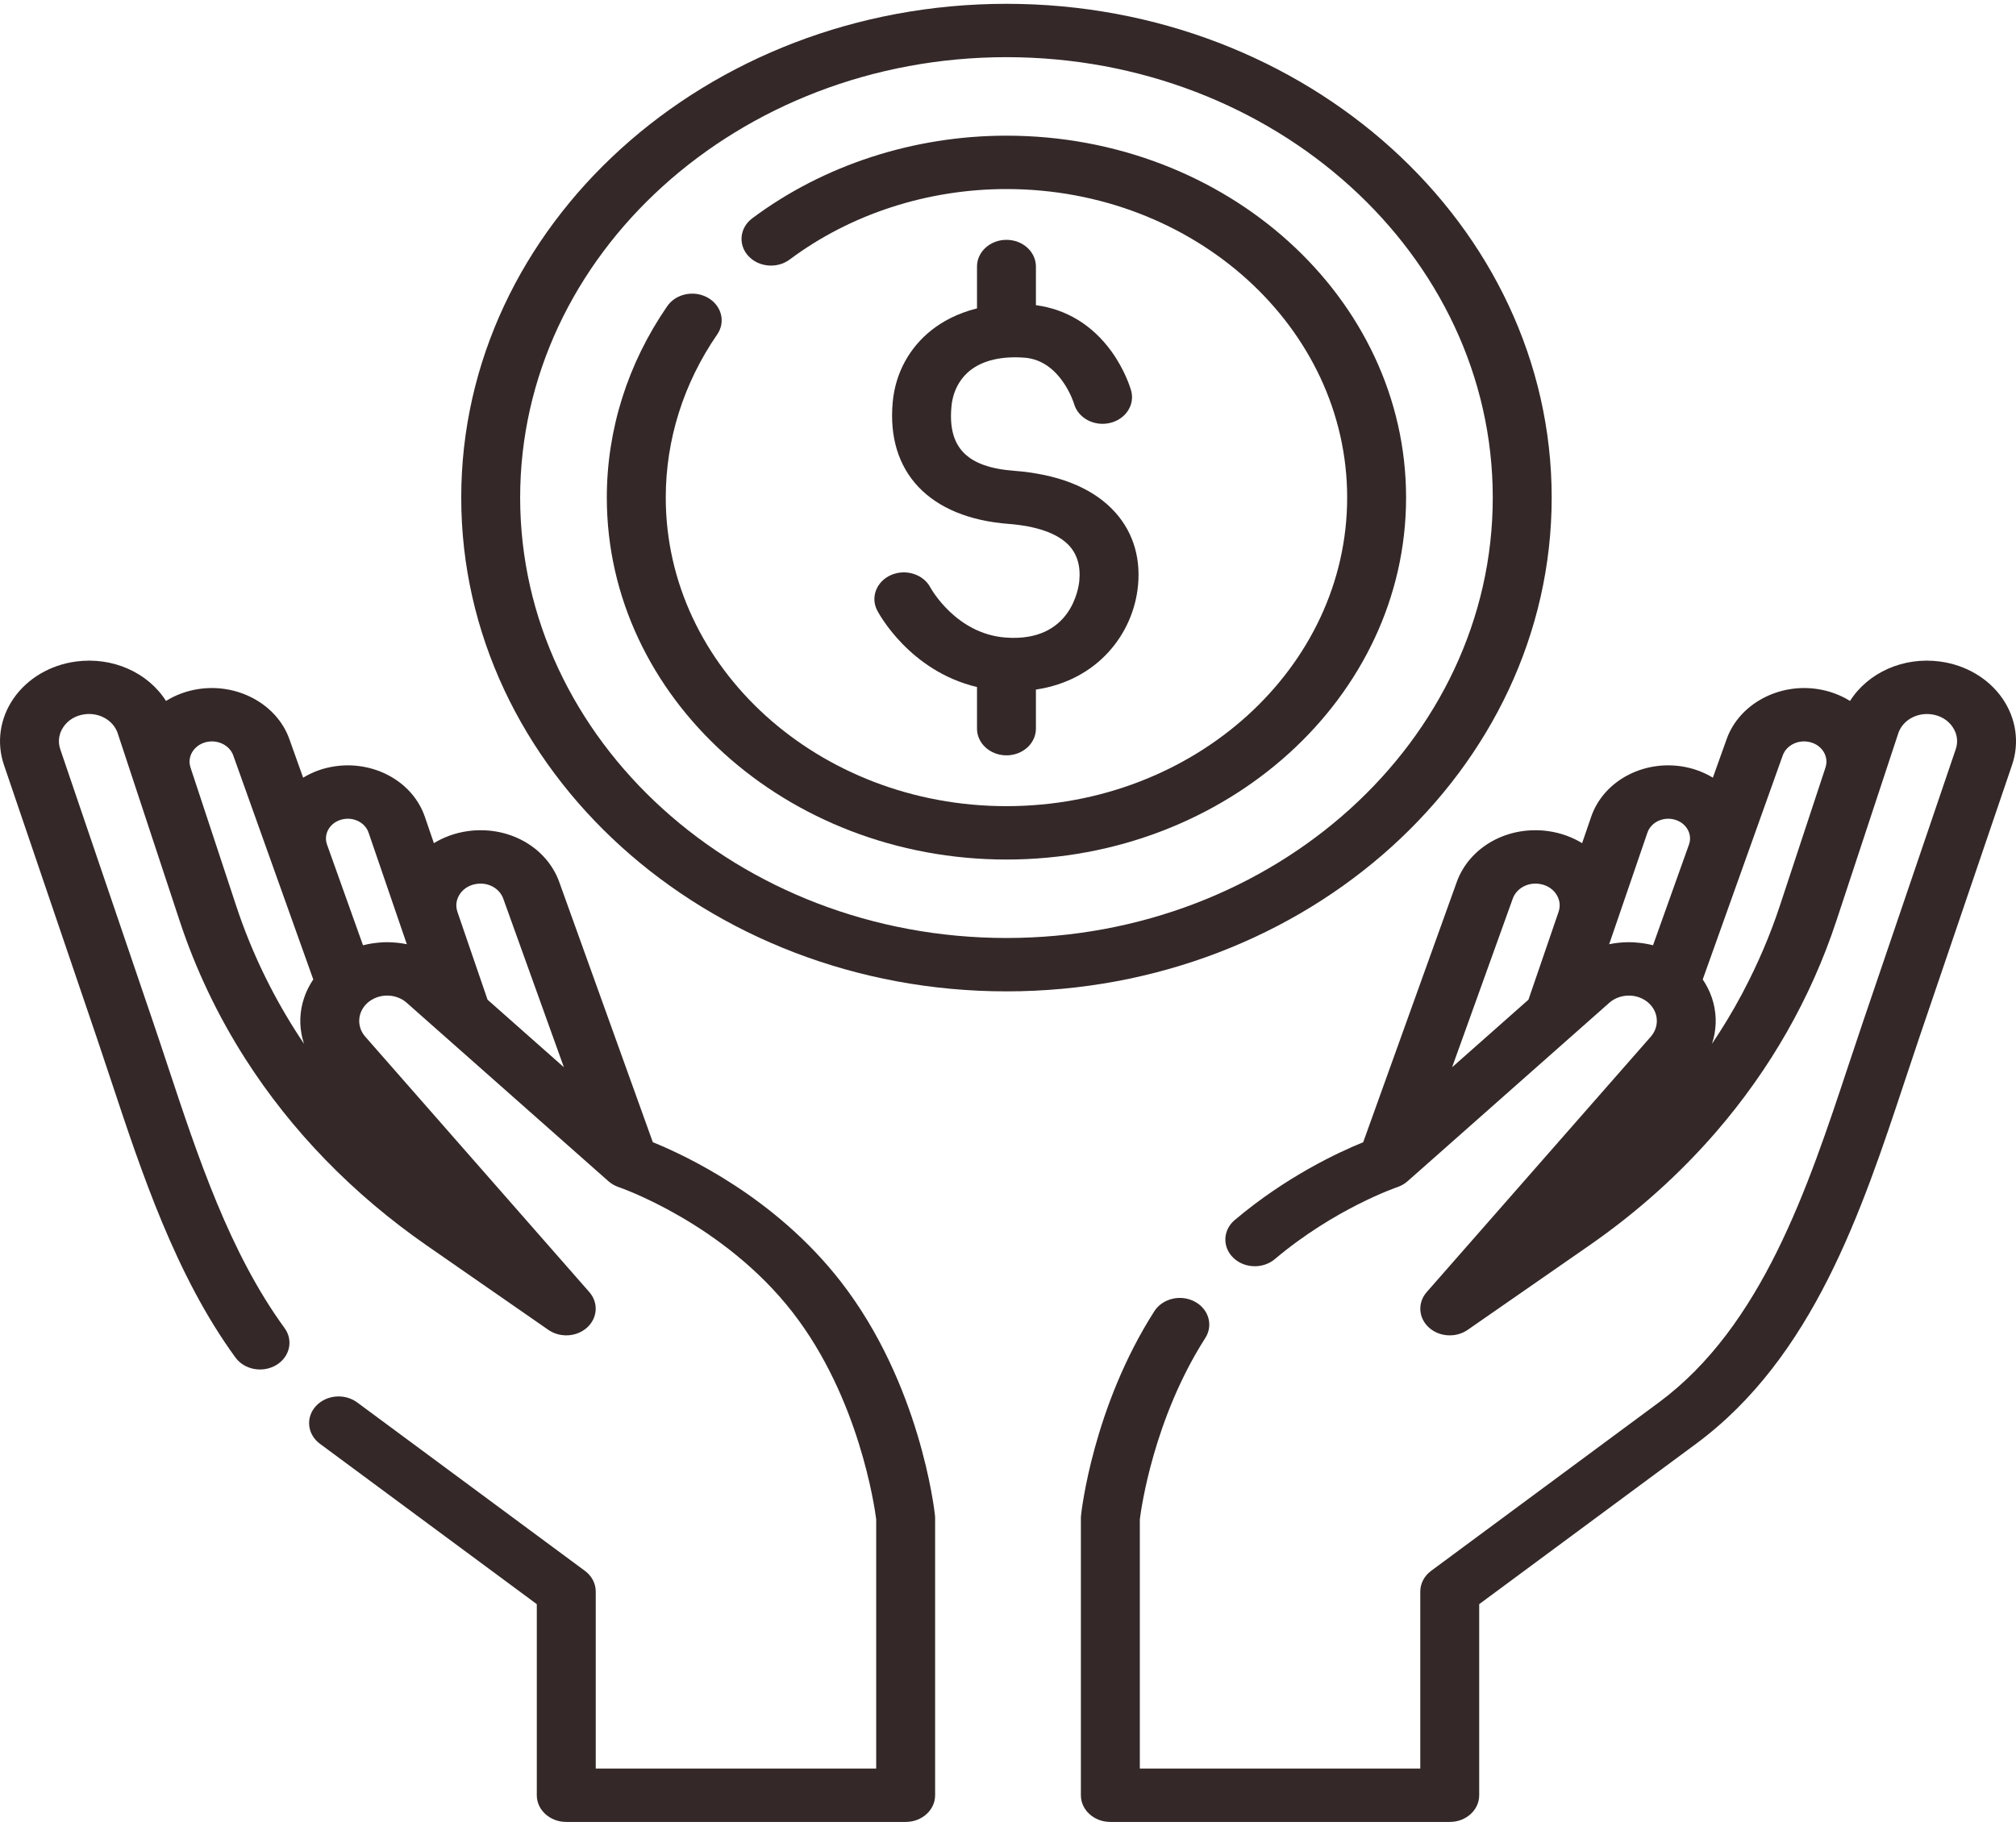
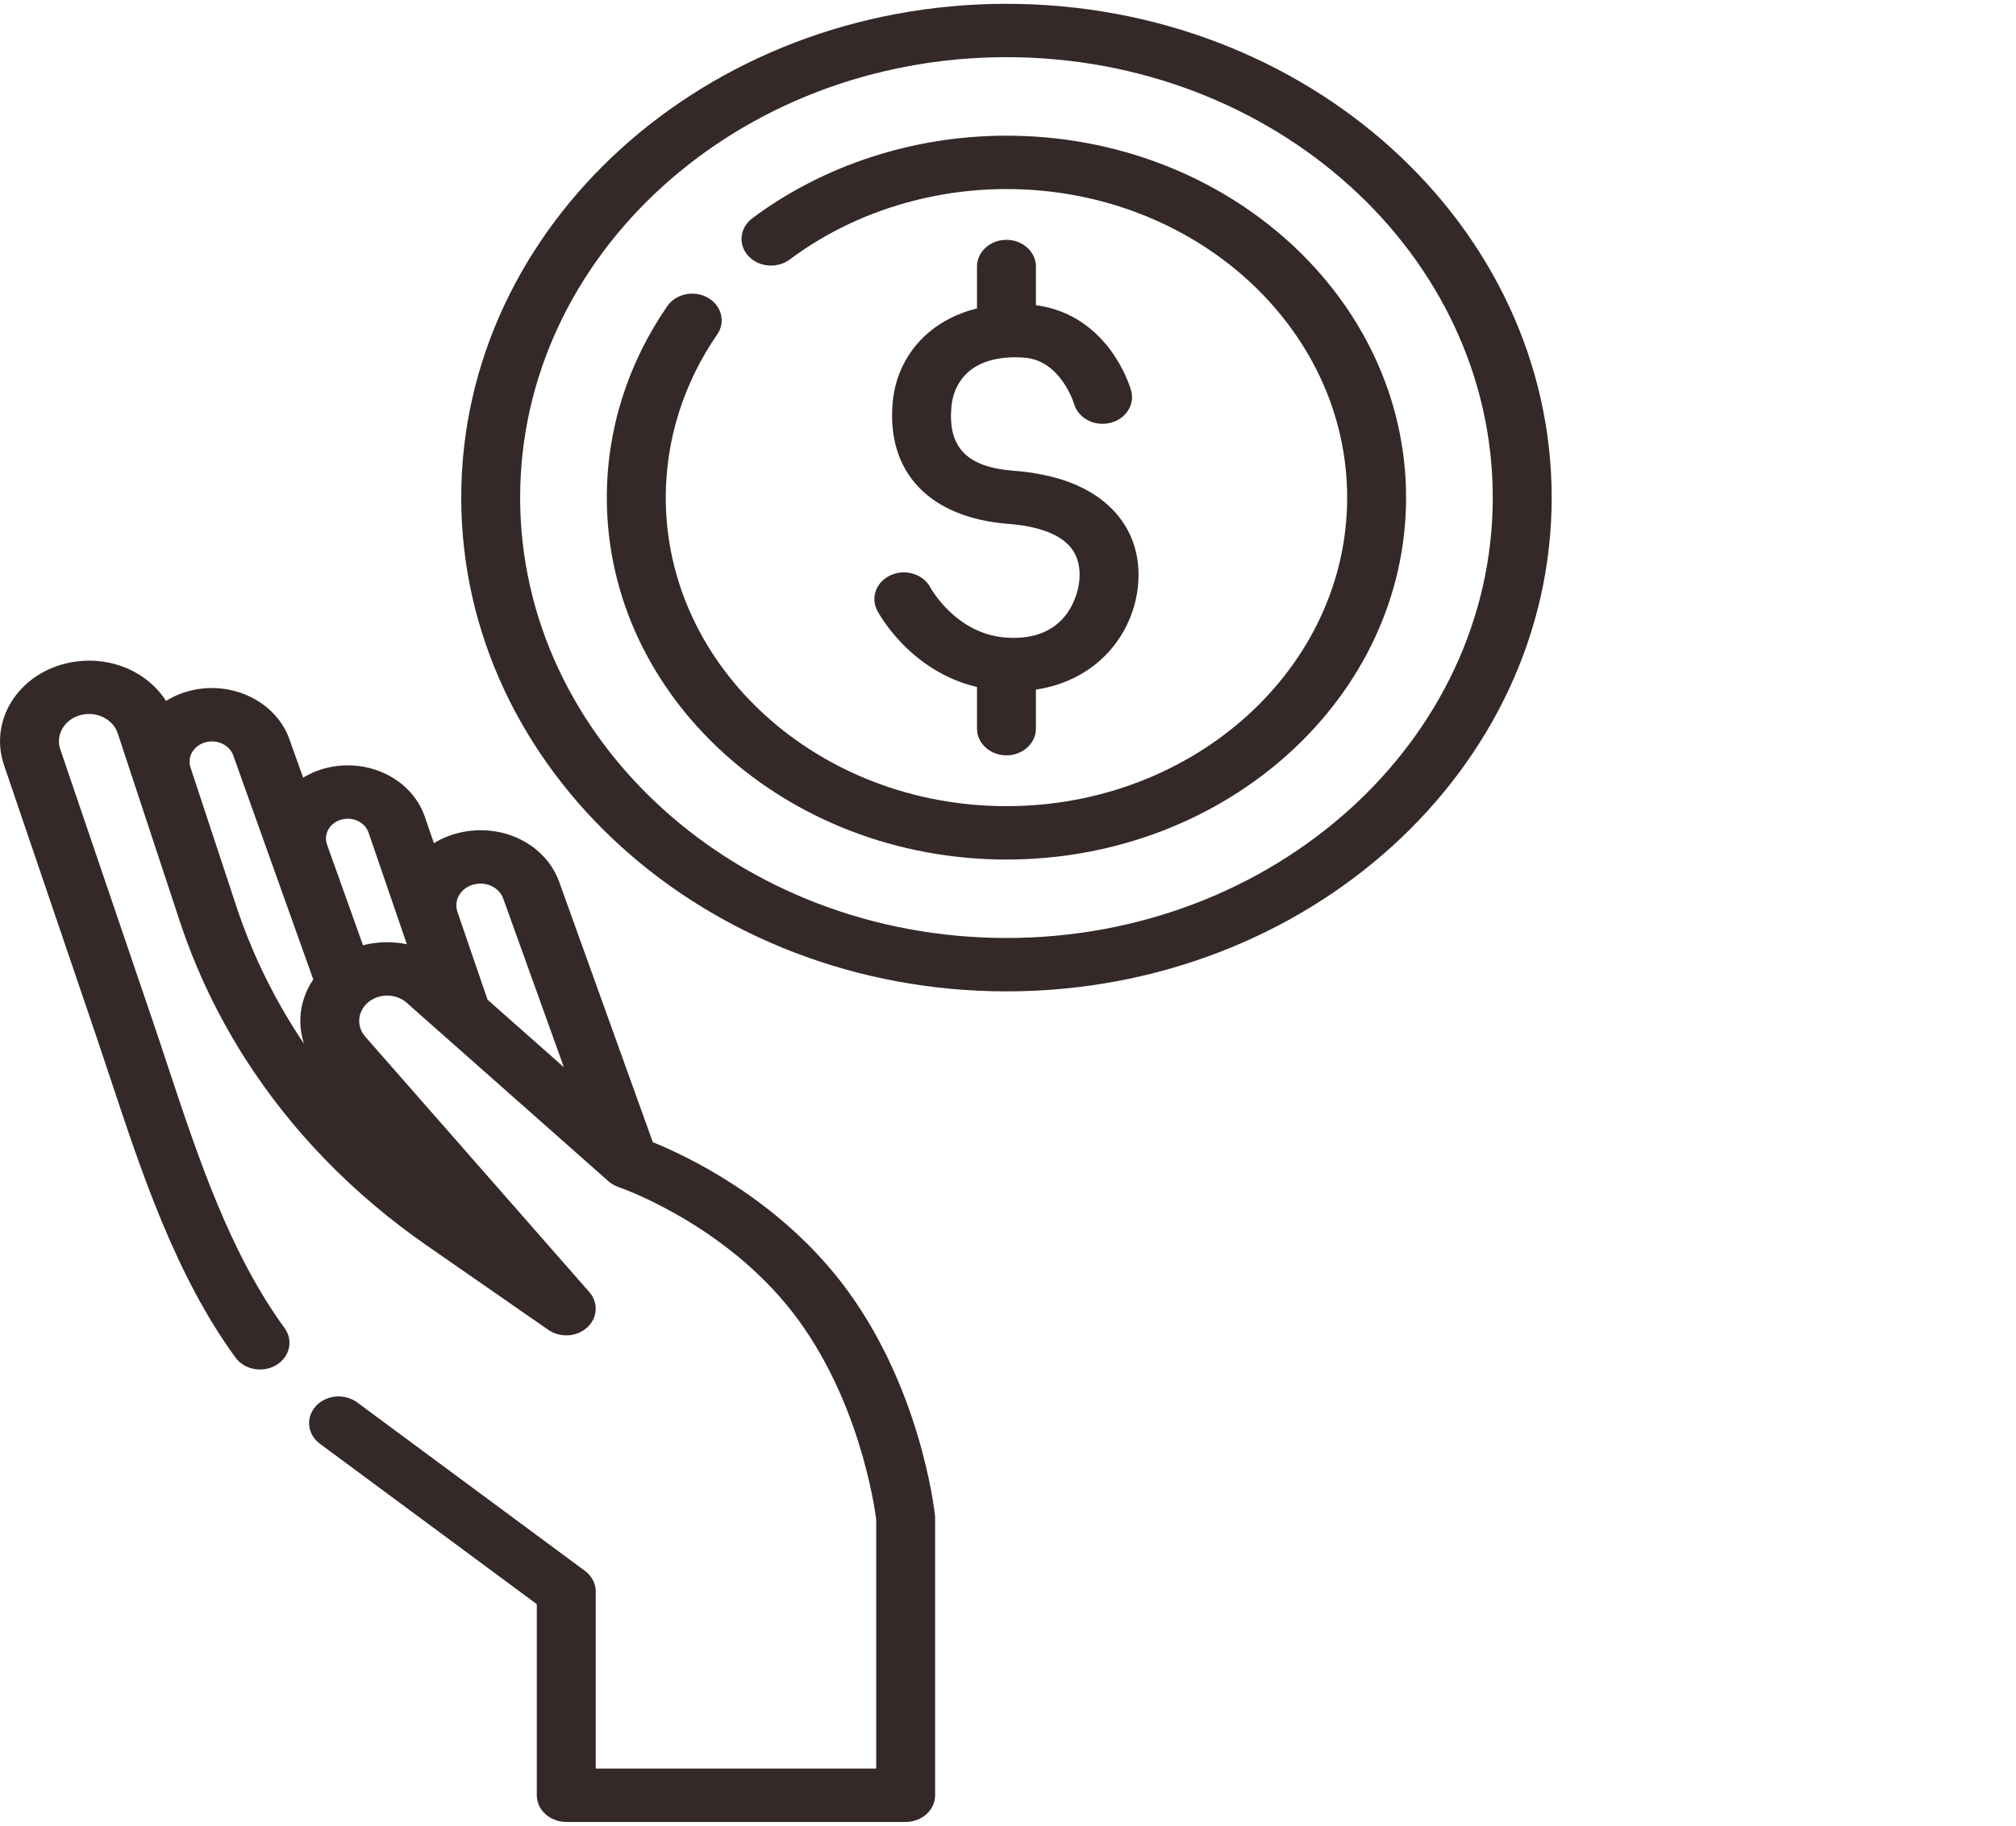
<svg xmlns="http://www.w3.org/2000/svg" width="85" height="77" viewBox="0 0 85 77" fill="none">
  <g clip-path="url(#clip0_234_34)">
-     <path d="M84.425 29.453C83.844 28.614 82.89 28.049 81.809 27.901C80.251 27.687 78.759 28.368 78.002 29.562C77.604 29.315 77.149 29.143 76.664 29.065C74.986 28.795 73.326 29.699 72.802 31.167L72.219 32.798C71.905 32.609 71.558 32.463 71.188 32.377C69.427 31.965 67.627 32.875 67.088 34.448L66.706 35.56C66.292 35.306 65.817 35.132 65.311 35.057C63.594 34.802 61.958 35.704 61.419 37.203L57.476 48.173C56.456 48.586 54.242 49.61 52.059 51.454C51.557 51.878 51.53 52.59 51.997 53.044C52.465 53.499 53.251 53.524 53.753 53.1C56.275 50.971 58.885 50.076 58.909 50.068C58.914 50.066 58.919 50.064 58.924 50.062C58.949 50.053 58.973 50.044 58.998 50.033C59.011 50.028 59.026 50.023 59.039 50.016C59.064 50.005 59.089 49.992 59.113 49.979C59.125 49.972 59.137 49.967 59.149 49.96C59.174 49.945 59.199 49.929 59.223 49.912C59.233 49.906 59.243 49.9 59.253 49.893C59.286 49.869 59.318 49.844 59.349 49.816L66.403 43.574C66.404 43.574 66.404 43.574 66.405 43.573L67.853 42.291C67.861 42.284 67.87 42.278 67.878 42.271C67.899 42.253 67.92 42.236 67.942 42.22C67.949 42.215 67.958 42.21 67.965 42.205C67.989 42.188 68.013 42.172 68.038 42.157C68.043 42.154 68.048 42.152 68.053 42.15C68.082 42.133 68.111 42.118 68.141 42.104C68.142 42.103 68.144 42.103 68.145 42.102C68.282 42.04 68.429 42.003 68.578 41.992C68.579 41.991 68.58 41.992 68.581 41.991C68.881 41.969 69.188 42.051 69.432 42.234C69.432 42.234 69.433 42.235 69.433 42.235C69.463 42.258 69.493 42.283 69.521 42.309C69.936 42.693 69.97 43.3 69.601 43.721L60.154 54.493C59.764 54.937 59.8 55.576 60.24 55.981C60.269 56.008 60.299 56.033 60.33 56.056C60.34 56.064 60.351 56.071 60.361 56.078C60.383 56.093 60.404 56.108 60.427 56.122C60.439 56.13 60.452 56.137 60.465 56.144C60.486 56.156 60.507 56.168 60.529 56.179C60.542 56.185 60.556 56.192 60.57 56.198C60.592 56.208 60.613 56.217 60.635 56.225C60.65 56.231 60.664 56.236 60.679 56.242C60.701 56.249 60.723 56.257 60.745 56.263C60.76 56.267 60.775 56.272 60.79 56.275C60.813 56.281 60.836 56.286 60.858 56.291C60.874 56.294 60.889 56.297 60.904 56.299C60.928 56.303 60.951 56.306 60.974 56.309C60.99 56.31 61.005 56.312 61.02 56.313C61.044 56.315 61.069 56.316 61.093 56.316C61.104 56.317 61.115 56.318 61.126 56.318C61.128 56.318 61.13 56.318 61.133 56.317C61.191 56.317 61.25 56.312 61.308 56.305C61.318 56.303 61.327 56.302 61.336 56.301C61.393 56.292 61.45 56.279 61.506 56.263C61.515 56.26 61.524 56.257 61.533 56.255C61.59 56.237 61.645 56.216 61.699 56.19C61.705 56.187 61.712 56.184 61.718 56.181C61.774 56.153 61.829 56.122 61.881 56.086L66.997 52.534C69.026 51.126 70.824 49.511 72.366 47.725C74.635 45.097 76.35 42.096 77.428 38.831L80.046 30.898C80.242 30.366 80.825 30.043 81.438 30.126C81.808 30.177 82.122 30.363 82.321 30.65C82.521 30.938 82.57 31.275 82.459 31.599L78.535 43.137C78.333 43.731 78.132 44.337 77.928 44.951C76.223 50.097 74.29 55.93 69.94 59.148L60.34 66.249C60.051 66.463 59.883 66.783 59.883 67.121V74.588H48.058V64.078C48.116 63.61 48.644 59.83 50.819 56.428C51.163 55.891 50.961 55.202 50.367 54.891C49.774 54.579 49.014 54.763 48.67 55.3C46.09 59.335 45.599 63.725 45.579 63.91C45.575 63.946 45.573 63.982 45.573 64.018V75.713C45.573 76.335 46.129 76.839 46.815 76.839H61.125C61.812 76.839 62.367 76.335 62.367 75.713V67.654L71.511 60.89C76.451 57.236 78.5 51.053 80.308 45.598C80.509 44.989 80.709 44.388 80.909 43.799L84.834 32.261C85.156 31.315 85.006 30.292 84.425 29.453ZM65.714 38.456L64.443 42.162L61.225 45.01L63.782 37.899C63.92 37.514 64.309 37.265 64.742 37.265C64.797 37.265 64.853 37.269 64.91 37.278C65.306 37.337 65.517 37.568 65.608 37.701C65.698 37.834 65.833 38.109 65.714 38.456ZM71.212 35.618L69.777 39.638L69.695 39.866C69.493 39.813 69.284 39.778 69.072 39.758C69.071 39.758 69.071 39.758 69.07 39.758C68.954 39.746 68.838 39.738 68.72 39.737C68.705 39.737 68.69 39.737 68.676 39.737C68.393 39.737 68.115 39.766 67.847 39.822L68.086 39.124C68.086 39.123 68.086 39.123 68.087 39.122L69.46 35.115C69.606 34.691 70.092 34.445 70.567 34.556C70.815 34.614 71.019 34.758 71.143 34.961C71.266 35.164 71.291 35.398 71.212 35.618ZM76.968 32.368L75.048 38.187C74.636 39.434 74.121 40.638 73.512 41.794C73.489 41.838 73.467 41.883 73.444 41.927C73.438 41.938 73.432 41.949 73.426 41.959C73.047 42.666 72.632 43.354 72.182 44.021C72.204 43.956 72.222 43.891 72.239 43.825C72.245 43.806 72.249 43.786 72.254 43.766C72.265 43.72 72.275 43.673 72.284 43.626C72.288 43.603 72.293 43.58 72.296 43.557C72.304 43.511 72.31 43.465 72.316 43.418C72.319 43.397 72.322 43.377 72.323 43.355C72.33 43.292 72.334 43.229 72.337 43.166C72.337 43.162 72.337 43.158 72.337 43.154C72.339 43.089 72.339 43.023 72.337 42.957C72.336 42.935 72.334 42.913 72.333 42.891C72.331 42.846 72.327 42.801 72.323 42.756C72.32 42.731 72.317 42.707 72.314 42.683C72.309 42.638 72.302 42.593 72.294 42.549C72.291 42.527 72.287 42.505 72.283 42.482C72.271 42.422 72.258 42.362 72.243 42.302C72.242 42.297 72.241 42.291 72.239 42.286C72.222 42.222 72.203 42.158 72.182 42.094C72.175 42.074 72.167 42.053 72.159 42.032C72.144 41.988 72.128 41.945 72.11 41.902C72.101 41.879 72.091 41.856 72.081 41.833C72.062 41.791 72.043 41.749 72.022 41.707C72.012 41.686 72.003 41.666 71.992 41.645C71.963 41.589 71.932 41.533 71.9 41.478C71.897 41.473 71.894 41.468 71.891 41.464C71.86 41.411 71.826 41.359 71.791 41.308L75.165 31.86C75.309 31.455 75.766 31.206 76.228 31.281C76.591 31.339 76.784 31.552 76.867 31.674C76.95 31.796 77.073 32.049 76.968 32.368Z" fill="#342828" />
    <path d="M39.421 63.91C39.397 63.686 38.799 58.361 35.449 54.05C32.702 50.514 28.95 48.749 27.525 48.172L23.581 37.203C23.043 35.704 21.406 34.802 19.689 35.057C19.183 35.132 18.709 35.306 18.294 35.56L17.913 34.448C17.374 32.875 15.573 31.966 13.813 32.377C13.442 32.463 13.095 32.608 12.781 32.798L12.199 31.167C11.675 29.698 10.015 28.795 8.337 29.065C7.852 29.143 7.397 29.314 6.999 29.562C6.242 28.368 4.751 27.687 3.191 27.901C2.11 28.049 1.157 28.614 0.575 29.453C-0.006 30.291 -0.155 31.315 0.167 32.261L4.092 43.799C4.292 44.388 4.491 44.989 4.693 45.599C5.967 49.442 7.41 53.799 9.926 57.251C10.304 57.77 11.075 57.913 11.647 57.57C12.22 57.228 12.377 56.53 11.999 56.011C9.685 52.835 8.357 48.827 7.072 44.951C6.869 44.337 6.668 43.73 6.466 43.136L2.541 31.599C2.431 31.274 2.48 30.937 2.679 30.65C2.878 30.362 3.192 30.176 3.563 30.125C4.174 30.041 4.759 30.366 4.954 30.898L7.573 38.831C8.251 40.887 9.183 42.838 10.346 44.658C12.285 47.691 14.869 50.358 18.003 52.534L23.119 56.085C23.171 56.122 23.226 56.153 23.283 56.18C23.289 56.184 23.295 56.187 23.301 56.19C23.355 56.216 23.411 56.237 23.467 56.254C23.476 56.257 23.485 56.26 23.494 56.263C23.55 56.279 23.607 56.292 23.665 56.301C23.674 56.302 23.682 56.303 23.691 56.304C23.75 56.312 23.809 56.317 23.869 56.317C23.871 56.317 23.873 56.318 23.875 56.318C23.884 56.318 23.893 56.317 23.903 56.316C23.93 56.316 23.956 56.315 23.983 56.313C23.996 56.312 24.01 56.31 24.023 56.309C24.048 56.306 24.073 56.303 24.098 56.299C24.112 56.297 24.126 56.294 24.14 56.291C24.164 56.286 24.188 56.281 24.211 56.275C24.226 56.271 24.24 56.267 24.254 56.263C24.277 56.256 24.3 56.249 24.323 56.241C24.337 56.236 24.351 56.231 24.365 56.226C24.387 56.217 24.409 56.207 24.431 56.197C24.445 56.191 24.459 56.185 24.472 56.179C24.494 56.168 24.515 56.155 24.537 56.143C24.549 56.136 24.562 56.13 24.573 56.122C24.596 56.108 24.618 56.093 24.64 56.077C24.65 56.07 24.66 56.063 24.67 56.056C24.701 56.032 24.732 56.008 24.761 55.981C25.2 55.575 25.237 54.937 24.847 54.492L15.4 43.72C15.354 43.668 15.314 43.612 15.281 43.555C15.264 43.526 15.249 43.497 15.235 43.467C15.181 43.348 15.151 43.222 15.146 43.096C15.134 42.811 15.247 42.525 15.48 42.309C15.508 42.283 15.537 42.258 15.568 42.235C15.572 42.232 15.576 42.23 15.58 42.227C15.607 42.207 15.634 42.188 15.663 42.17C15.663 42.17 15.664 42.17 15.664 42.17C16.118 41.892 16.741 41.931 17.148 42.291L18.596 43.573C18.597 43.573 18.598 43.574 18.598 43.574L25.652 49.816C25.683 49.844 25.716 49.869 25.749 49.893C25.752 49.895 25.755 49.897 25.758 49.899C25.789 49.921 25.822 49.942 25.855 49.961C25.86 49.964 25.864 49.966 25.869 49.968C25.9 49.986 25.932 50.002 25.964 50.017C25.974 50.021 25.984 50.025 25.994 50.029C26.021 50.041 26.049 50.052 26.077 50.062C26.081 50.063 26.085 50.065 26.09 50.067C26.133 50.081 30.496 51.584 33.418 55.345C36.225 58.957 36.878 63.563 36.943 64.078V74.588H25.118V67.12C25.118 66.782 24.95 66.462 24.661 66.249L15.061 59.147C14.529 58.754 13.747 58.826 13.313 59.307C12.879 59.788 12.958 60.497 13.489 60.89L22.633 67.654V75.714C22.633 76.335 23.189 76.839 23.875 76.839H38.185C38.871 76.839 39.427 76.335 39.427 75.714V64.018C39.427 63.982 39.425 63.946 39.421 63.91ZM13.108 41.464C13.107 41.467 13.105 41.47 13.103 41.473C13.069 41.53 13.038 41.588 13.008 41.646C12.997 41.666 12.988 41.685 12.979 41.705C12.957 41.748 12.937 41.791 12.918 41.835C12.909 41.857 12.899 41.879 12.89 41.901C12.872 41.945 12.855 41.99 12.84 42.035C12.833 42.054 12.825 42.074 12.819 42.094C12.797 42.158 12.778 42.222 12.761 42.287C12.76 42.29 12.759 42.292 12.759 42.294C12.743 42.357 12.729 42.42 12.717 42.484C12.713 42.505 12.71 42.526 12.706 42.546C12.698 42.592 12.691 42.638 12.685 42.684C12.682 42.708 12.68 42.731 12.677 42.754C12.673 42.801 12.669 42.847 12.667 42.894C12.666 42.915 12.664 42.935 12.663 42.956C12.661 43.023 12.66 43.089 12.663 43.156C12.663 43.157 12.663 43.158 12.663 43.16C12.665 43.225 12.67 43.291 12.676 43.356C12.678 43.377 12.681 43.397 12.684 43.418C12.689 43.465 12.696 43.511 12.704 43.557C12.707 43.58 12.711 43.603 12.716 43.626C12.725 43.673 12.735 43.719 12.746 43.765C12.751 43.785 12.755 43.806 12.761 43.826C12.778 43.891 12.796 43.956 12.818 44.021C11.752 42.44 10.881 40.745 10.222 38.958C10.128 38.703 10.038 38.446 9.953 38.187L8.032 32.368C7.927 32.049 8.05 31.796 8.133 31.675C8.216 31.553 8.409 31.34 8.771 31.281C8.826 31.272 8.881 31.268 8.935 31.268C9.338 31.268 9.708 31.503 9.835 31.86L13.209 41.308C13.174 41.359 13.14 41.411 13.108 41.464ZM17.054 39.804C17.024 39.798 16.994 39.793 16.964 39.788C16.873 39.773 16.781 39.762 16.689 39.754C16.652 39.751 16.616 39.749 16.579 39.747C16.48 39.74 16.381 39.736 16.28 39.737C16.171 39.738 16.064 39.745 15.957 39.755C15.928 39.757 15.901 39.76 15.873 39.764C15.777 39.774 15.682 39.788 15.587 39.805C15.576 39.807 15.565 39.808 15.554 39.81C15.47 39.827 15.387 39.845 15.305 39.866L15.286 39.813L13.788 35.618C13.709 35.398 13.734 35.164 13.857 34.961C13.98 34.758 14.185 34.614 14.433 34.556C14.51 34.538 14.588 34.529 14.664 34.529C15.057 34.529 15.418 34.759 15.54 35.115L16.913 39.121C16.913 39.122 16.914 39.123 16.914 39.123L17.153 39.822C17.12 39.815 17.087 39.81 17.054 39.804ZM20.557 42.162L19.286 38.456C19.168 38.109 19.302 37.834 19.392 37.701C19.483 37.568 19.694 37.336 20.091 37.278C20.588 37.203 21.063 37.465 21.219 37.9L23.775 45.01L20.557 42.162Z" fill="#342828" />
    <path d="M42.435 0.161C29.759 0.161 19.447 9.503 19.447 20.986C19.447 32.468 29.759 41.81 42.435 41.81C55.111 41.81 65.423 32.468 65.423 20.986C65.423 9.503 55.111 0.161 42.435 0.161ZM42.435 39.559C31.129 39.559 21.931 31.227 21.931 20.985C21.931 10.743 31.129 2.411 42.435 2.411C53.741 2.411 62.939 10.744 62.939 20.985C62.939 31.227 53.741 39.559 42.435 39.559Z" fill="#342828" />
    <path d="M42.434 5.722C38.529 5.722 34.723 6.96 31.716 9.208C31.187 9.604 31.112 10.313 31.549 10.792C31.985 11.271 32.768 11.339 33.297 10.944C35.86 9.028 39.105 7.973 42.434 7.973C50.355 7.973 56.8 13.81 56.8 20.986C56.8 28.161 50.355 33.999 42.434 33.999C34.514 33.999 28.07 28.161 28.07 20.986C28.07 18.544 28.82 16.165 30.239 14.105C30.603 13.578 30.425 12.884 29.843 12.555C29.261 12.226 28.495 12.386 28.132 12.914C26.466 15.331 25.585 18.122 25.585 20.986C25.585 29.402 33.144 36.25 42.435 36.25C51.725 36.25 59.284 29.402 59.284 20.986C59.284 12.569 51.725 5.722 42.434 5.722Z" fill="#342828" />
    <path d="M46.874 21.453C45.956 20.532 44.562 19.993 42.734 19.853C40.762 19.701 39.954 18.865 40.116 17.141C40.174 16.513 40.459 15.97 40.918 15.612C41.453 15.194 42.243 15.012 43.199 15.085C44.728 15.203 45.28 17.015 45.284 17.027C45.453 17.629 46.13 17.993 46.794 17.839C47.459 17.686 47.86 17.074 47.691 16.471C47.667 16.386 47.44 15.616 46.853 14.808C46.052 13.706 44.958 13.04 43.677 12.871V11.241C43.677 10.619 43.121 10.115 42.435 10.115C41.749 10.115 41.193 10.619 41.193 11.241V13.006C40.343 13.217 39.722 13.575 39.296 13.907C38.342 14.652 37.754 15.733 37.64 16.951C37.363 19.916 39.188 21.839 42.524 22.095C43.688 22.185 44.554 22.484 45.031 22.962C45.407 23.339 45.567 23.854 45.507 24.493C45.482 24.761 45.185 27.102 42.392 26.888C40.306 26.727 39.253 24.823 39.23 24.781C38.936 24.223 38.199 23.983 37.581 24.246C36.96 24.511 36.693 25.181 36.984 25.743C37.044 25.858 38.341 28.296 41.193 28.975V30.73C41.193 31.352 41.749 31.856 42.435 31.856C43.121 31.856 43.677 31.352 43.677 30.73V29.082C46.275 28.697 47.791 26.731 47.983 24.683C48.101 23.416 47.718 22.3 46.874 21.453Z" fill="#342828" />
  </g>
  <defs>
    <clipPath id="clip0_234_34">
      <rect width="85" height="77" fill="white" />
    </clipPath>
  </defs>
</svg>